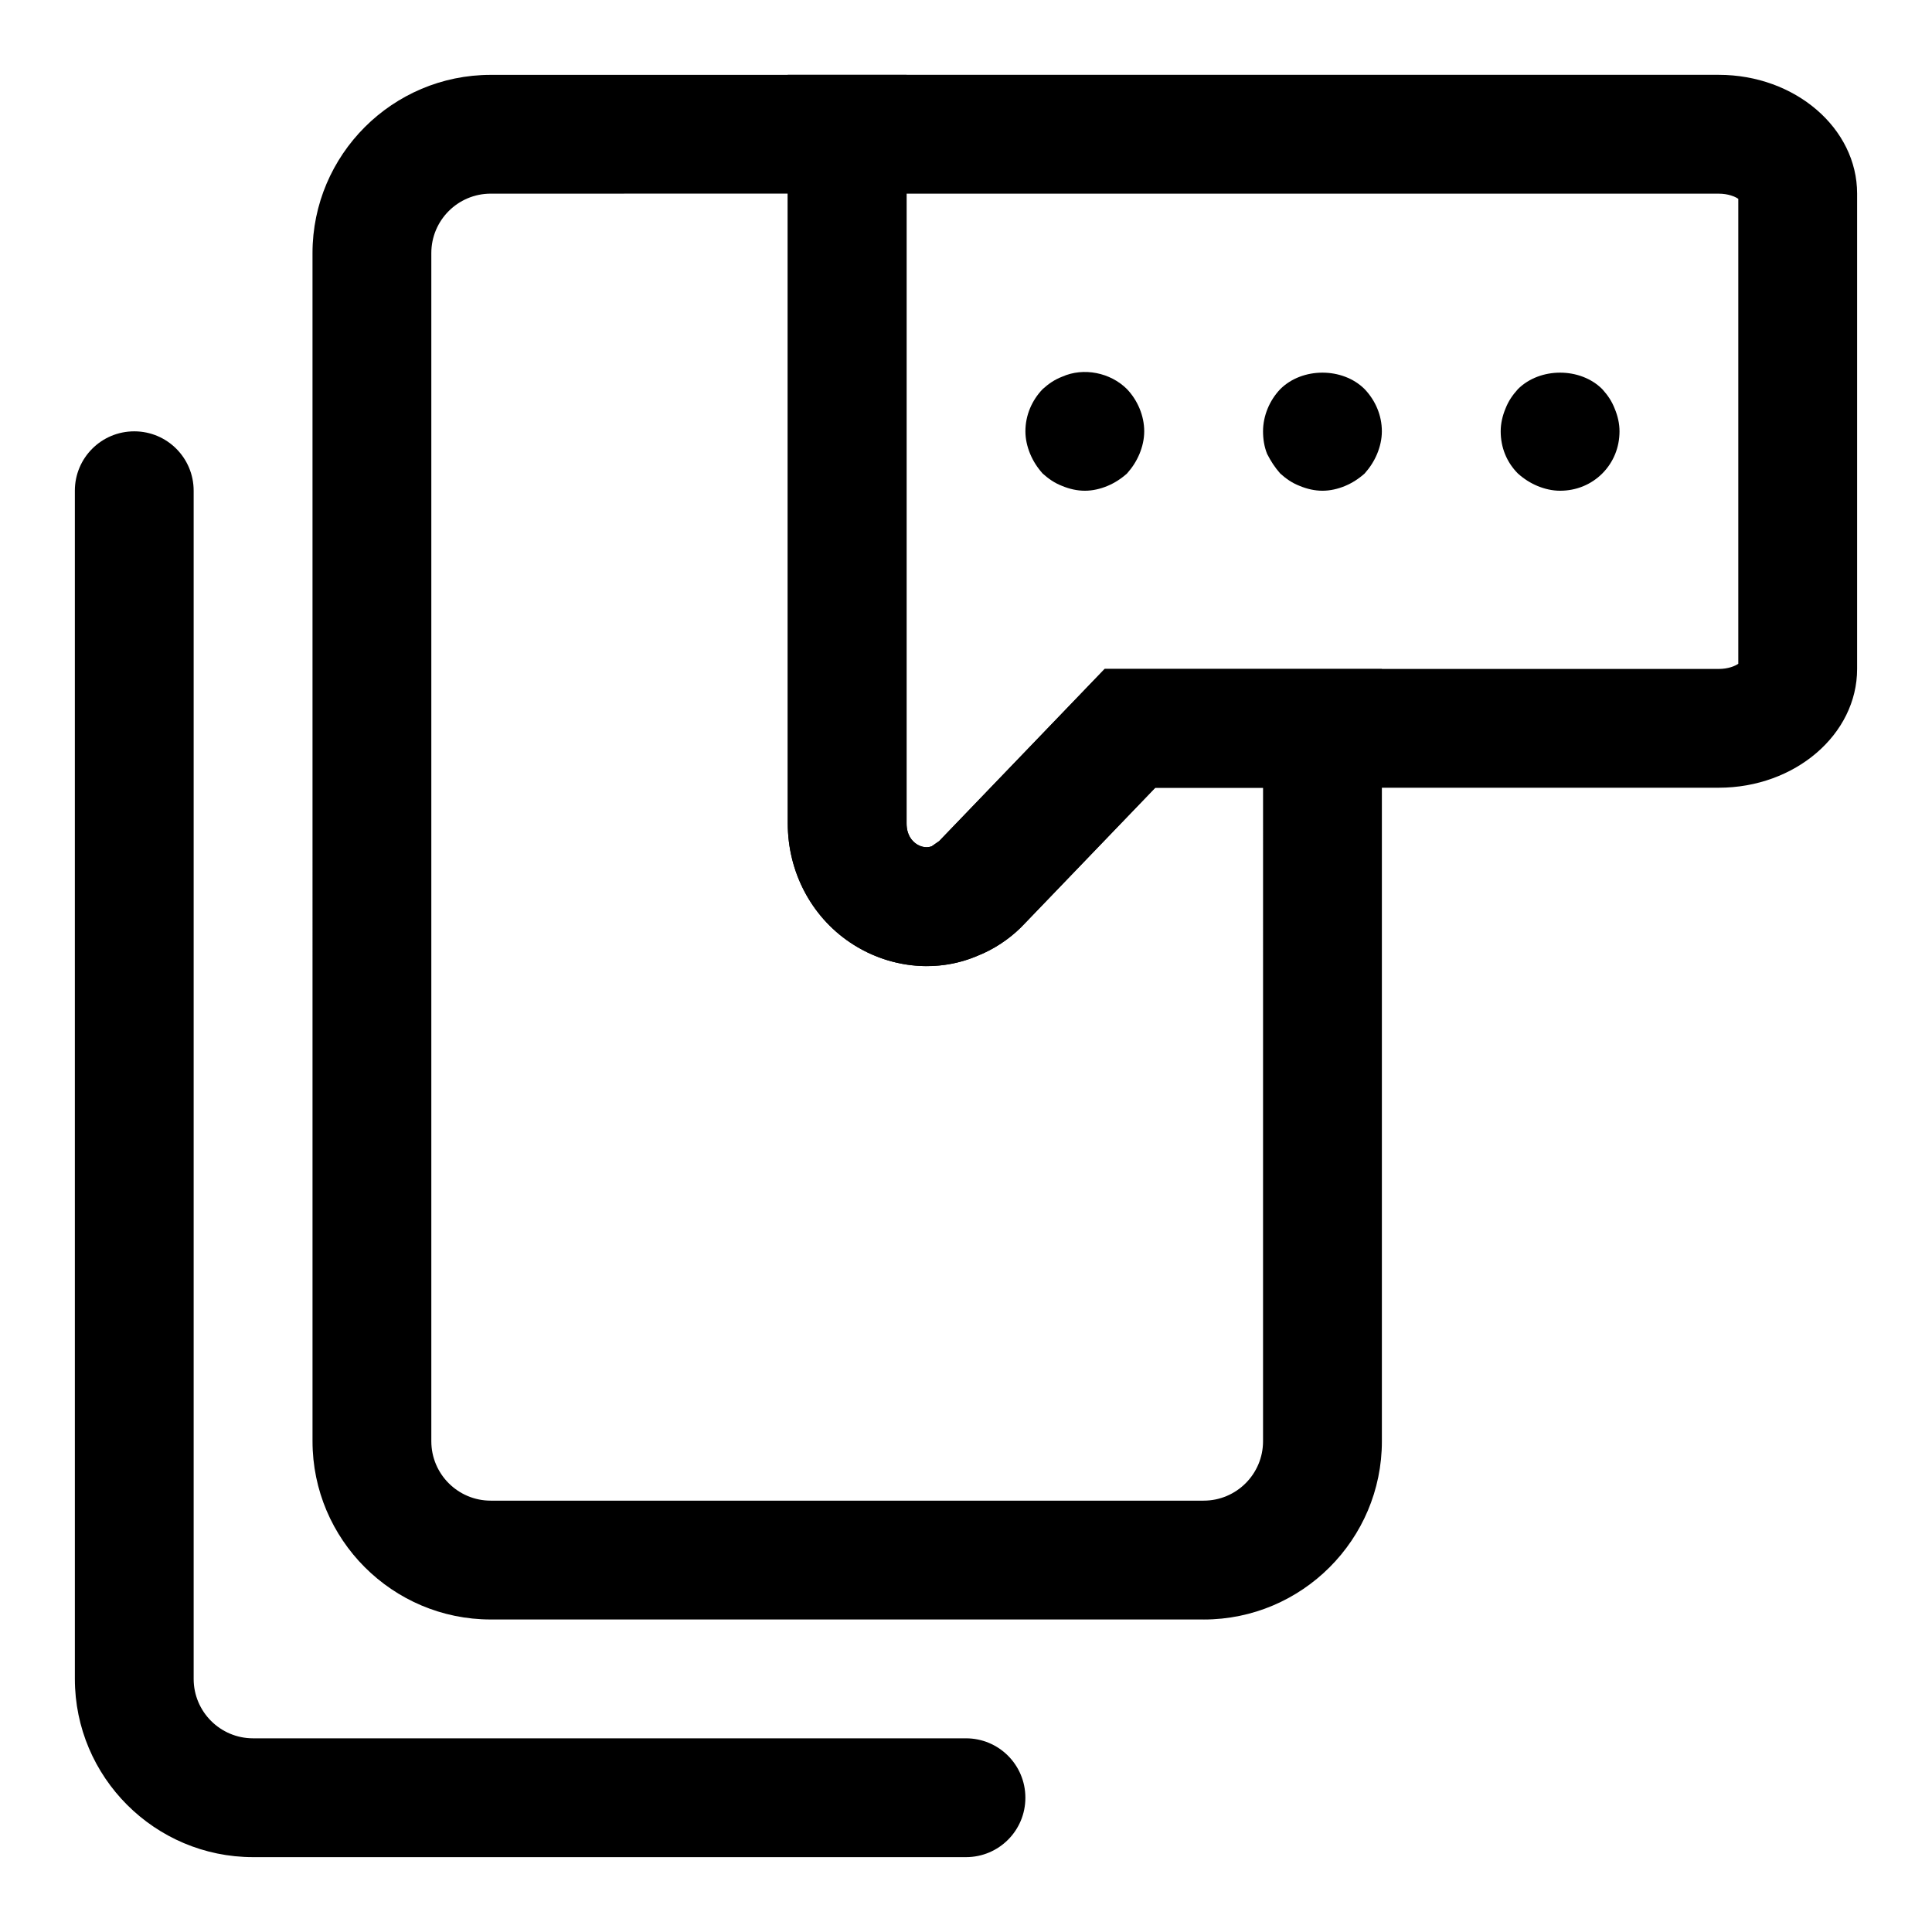
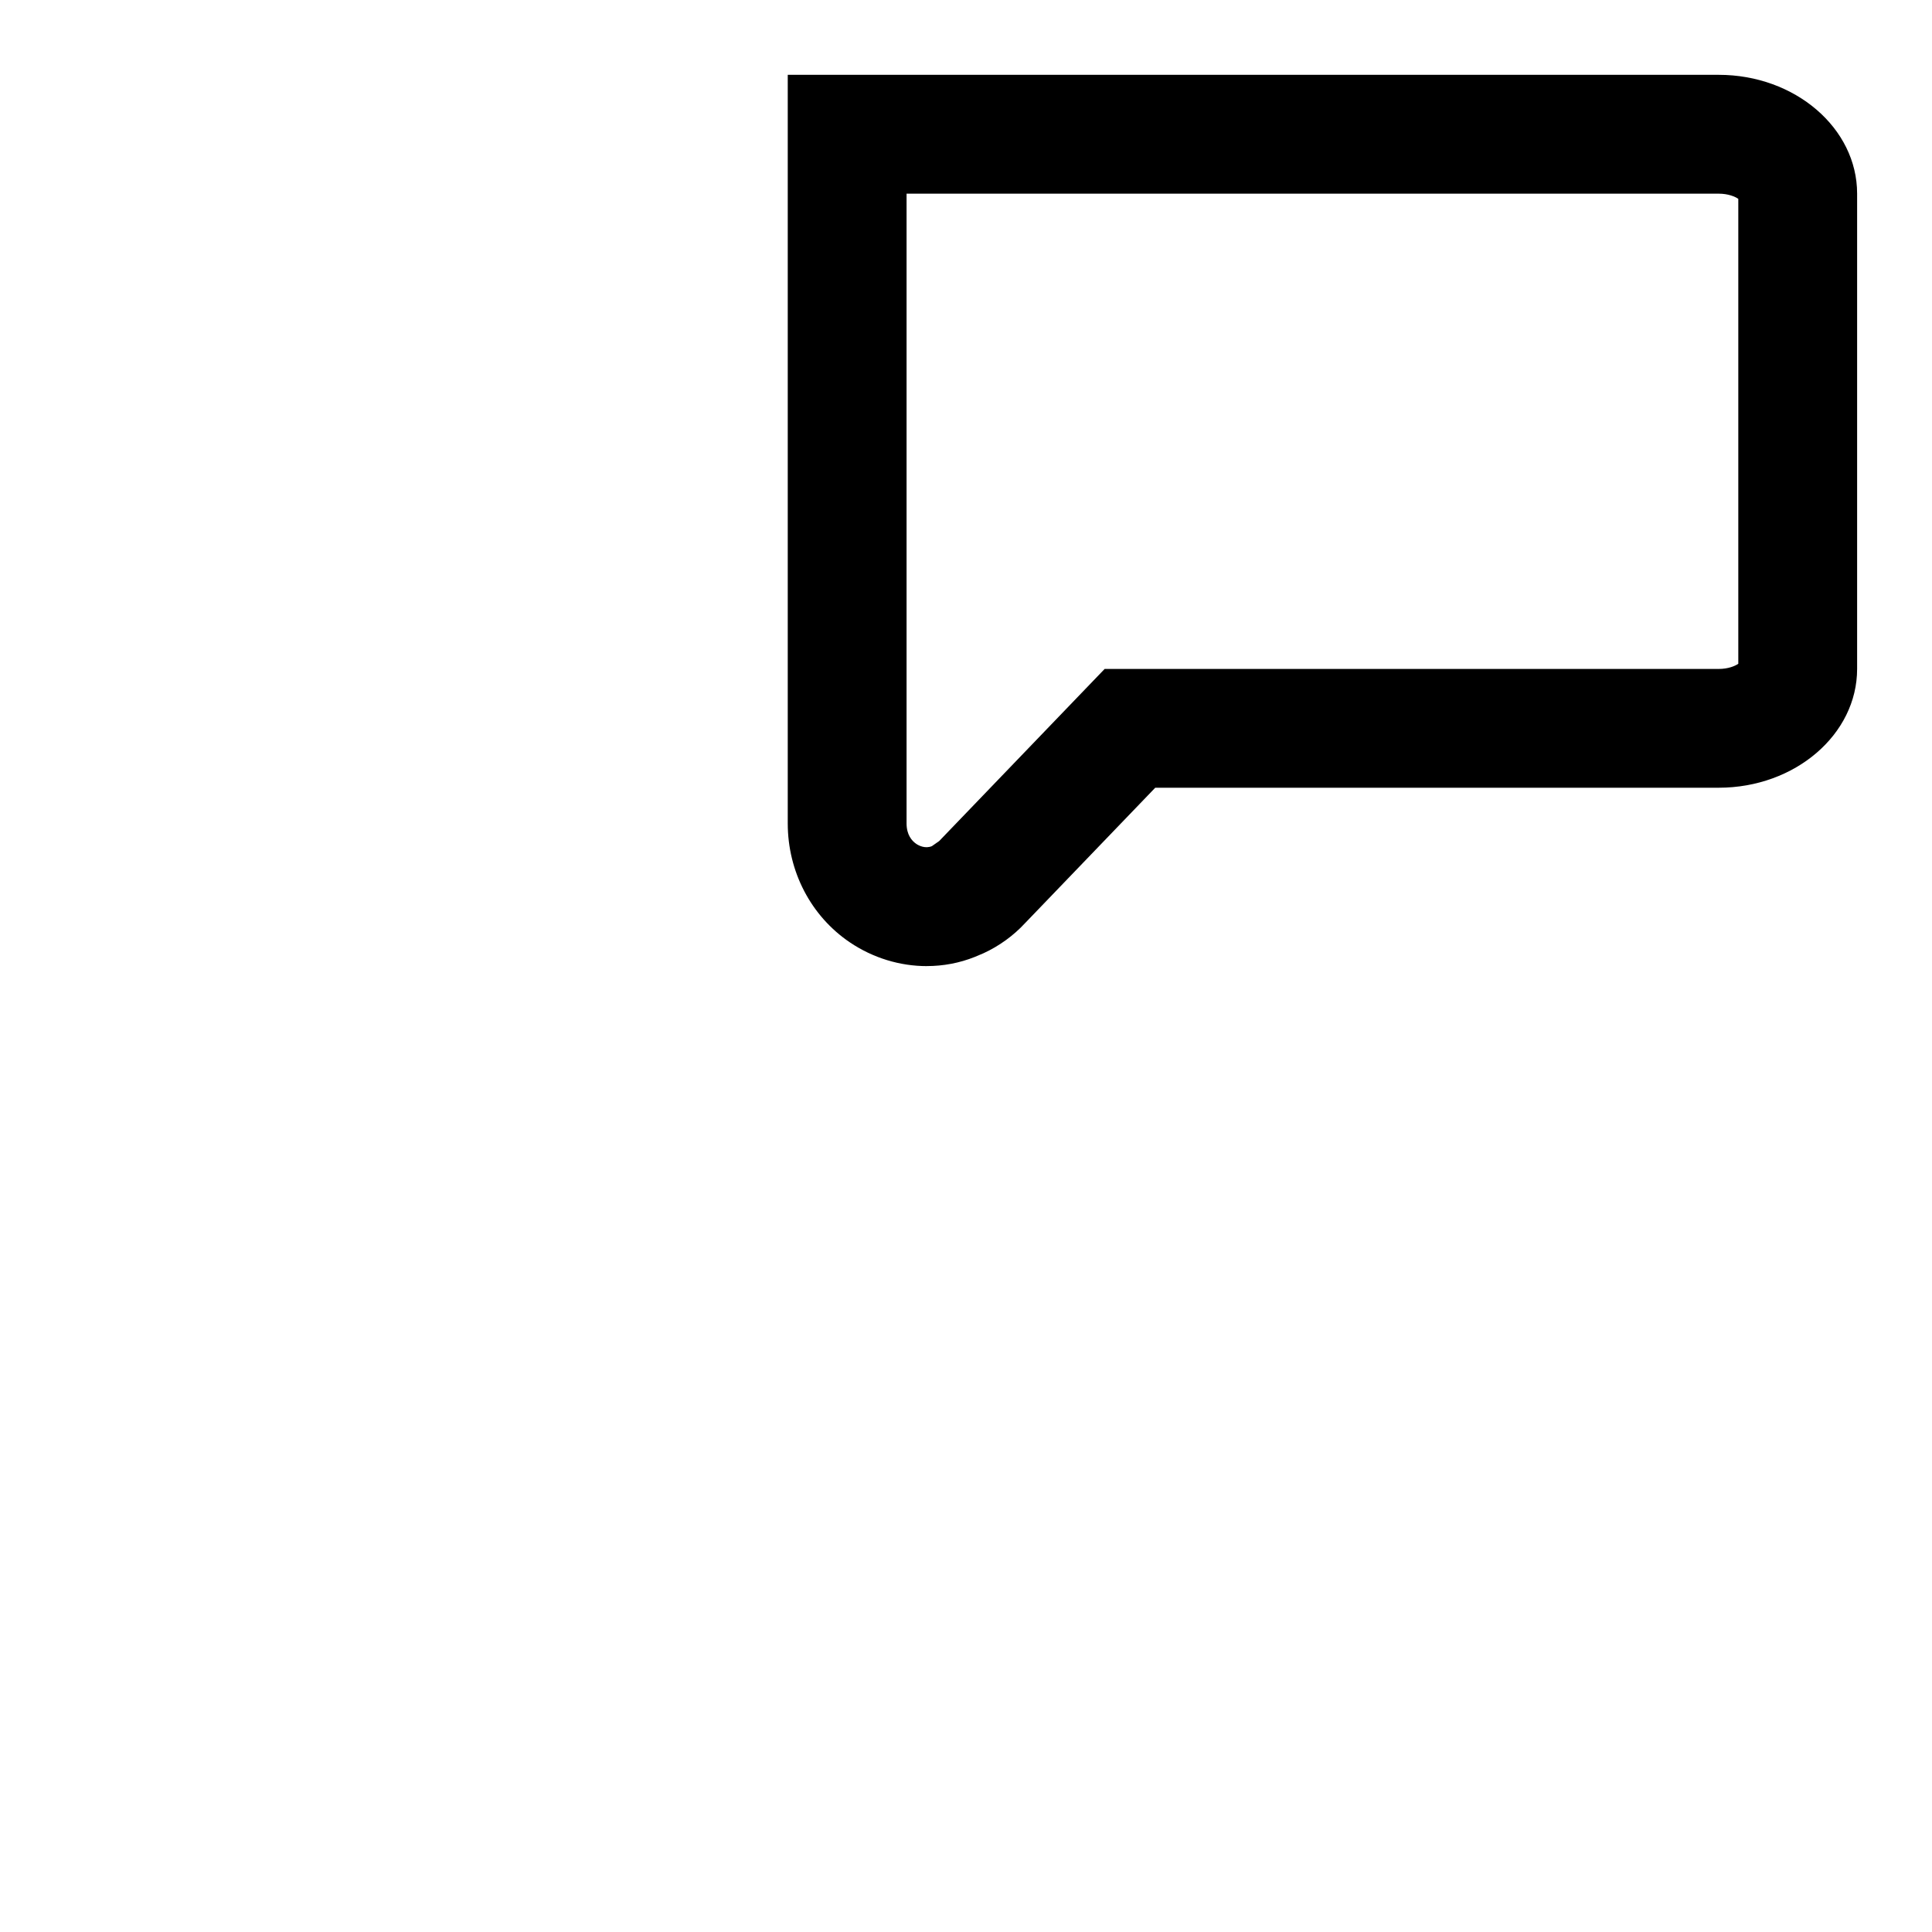
<svg xmlns="http://www.w3.org/2000/svg" fill="#000000" width="800px" height="800px" version="1.1" viewBox="144 144 512 512">
  <g>
-     <path d="m494.46 274.05c-2.047 0-4.094-0.473-5.984-1.258-2.047-0.789-3.621-1.891-5.195-3.305-1.418-1.59-2.519-3.305-3.481-5.195-0.766-1.895-1.082-3.941-1.082-5.988 0-4.094 1.715-8.203 4.566-11.18 5.824-5.824 16.531-5.824 22.355 0 2.836 2.977 4.566 6.914 4.566 11.18 0 2.047-0.473 4.094-1.258 5.984-0.789 1.891-1.891 3.606-3.305 5.195-1.59 1.418-3.305 2.519-5.195 3.305-1.895 0.789-3.941 1.262-5.988 1.262z" />
-     <path d="m557.44 274.05c-2.047 0-4.094-0.473-5.984-1.258-1.891-0.789-3.621-1.891-5.195-3.305-2.988-2.996-4.562-6.93-4.562-11.184 0-2.047 0.473-4.094 1.258-5.984 0.789-2.047 1.891-3.621 3.305-5.195 5.824-5.824 16.531-5.824 22.355 0 1.418 1.574 2.519 3.148 3.305 5.195 0.793 1.891 1.266 3.938 1.266 5.984 0 4.25-1.59 8.188-4.566 11.18-2.992 2.977-6.926 4.566-11.18 4.566z" />
-     <path d="m431.49 274.05c-2.047 0-4.094-0.473-5.984-1.258-2.047-0.789-3.621-1.891-5.195-3.305-1.418-1.59-2.519-3.305-3.305-5.195-0.789-1.895-1.262-3.941-1.262-5.988 0-4.266 1.715-8.203 4.566-11.18 1.574-1.418 3.148-2.519 5.195-3.305 5.652-2.519 12.754-1.102 17.16 3.305 2.836 2.977 4.566 7.086 4.566 11.18 0 2.047-0.473 4.094-1.258 5.984-0.789 1.891-1.891 3.606-3.305 5.195-1.59 1.418-3.305 2.519-5.195 3.305-1.895 0.789-3.938 1.262-5.984 1.262z" />
    <path d="m389.62 400.03c-7.07 0-14.219-2.125-20.402-6.297-10.301-6.961-16.457-18.754-16.457-31.523v-198.38h246.71c20.23 0 36.684 14.125 36.684 31.488v125.95c0 17.367-16.453 31.488-36.684 31.488h-149.32l-34.559 35.945c-2.977 3.227-6.832 6.031-10.957 7.918l-2.312 0.977c-4.051 1.621-8.379 2.426-12.707 2.426zm-5.371-204.71v166.89c0 3.039 1.402 4.629 2.582 5.434 0.629 0.426 2.332 1.34 4.125 0.598l1.938-1.355 43.848-45.609h162.73c2.519 0 4.328-0.77 5.195-1.371v-123.21c-0.867-0.598-2.676-1.371-5.195-1.371z" />
-     <path d="m462.98 573.18h-188.93c-26.039 0-47.23-21.191-47.23-47.23l-0.004-314.88c0-26.039 21.191-47.23 47.23-47.23h110.21v198.38c0 3.039 1.402 4.629 2.582 5.434 0.629 0.426 2.332 1.34 4.125 0.598l1.938-1.355 43.852-45.613h73.461v204.67c0 26.043-21.191 47.234-47.23 47.234zm-188.93-377.86c-8.691 0-15.746 7.055-15.746 15.746v314.88c0 8.691 7.055 15.742 15.742 15.742h188.93c8.691 0 15.742-7.055 15.742-15.742l0.004-173.19h-28.559l-34.559 35.945c-2.977 3.227-6.832 6.031-10.957 7.918l-2.312 0.977c-10.598 4.281-23.113 2.883-33.094-3.871-10.316-6.961-16.473-18.754-16.473-31.523v-166.89z" />
-     <path d="m400 636.16h-188.93c-26.039 0-47.23-21.191-47.23-47.23l-0.004-314.88c0-8.707 7.039-15.742 15.742-15.742 8.707 0 15.742 7.039 15.742 15.742v314.88c0 8.691 7.055 15.742 15.742 15.742h188.93c8.707 0 15.742 7.039 15.742 15.742 0.008 8.707-7.031 15.746-15.734 15.746z" />
  </g>
</svg>